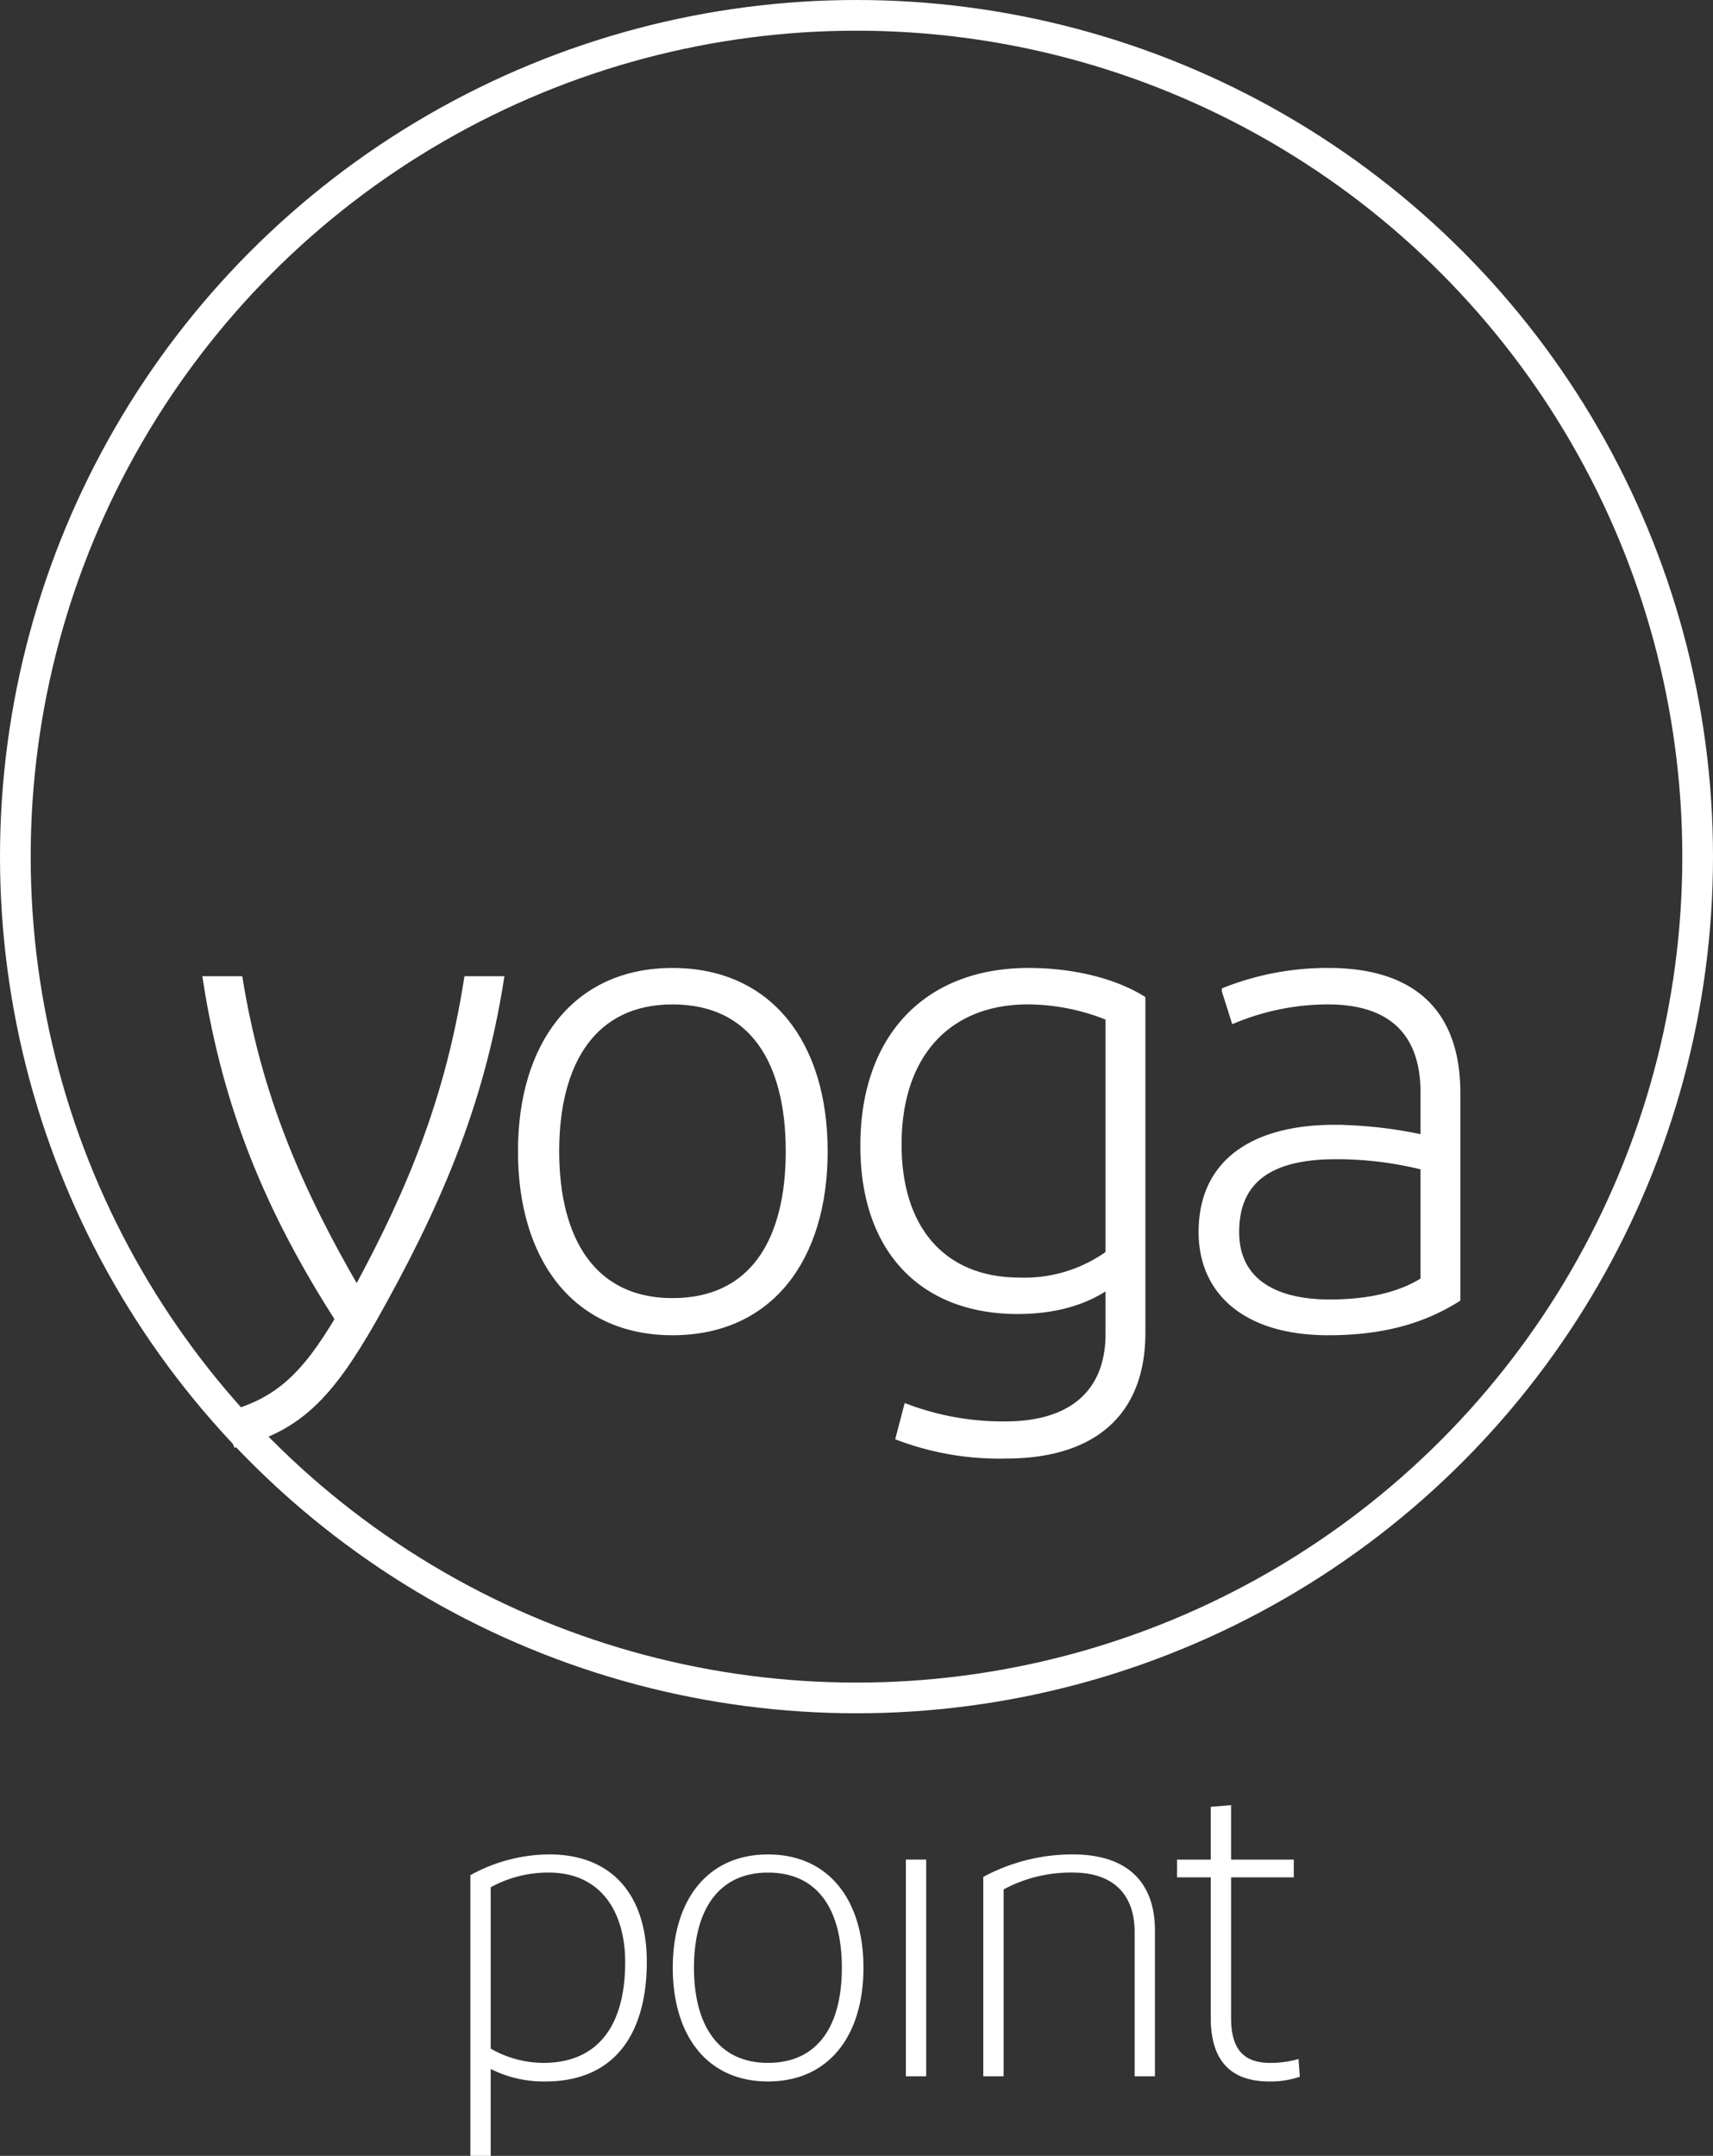
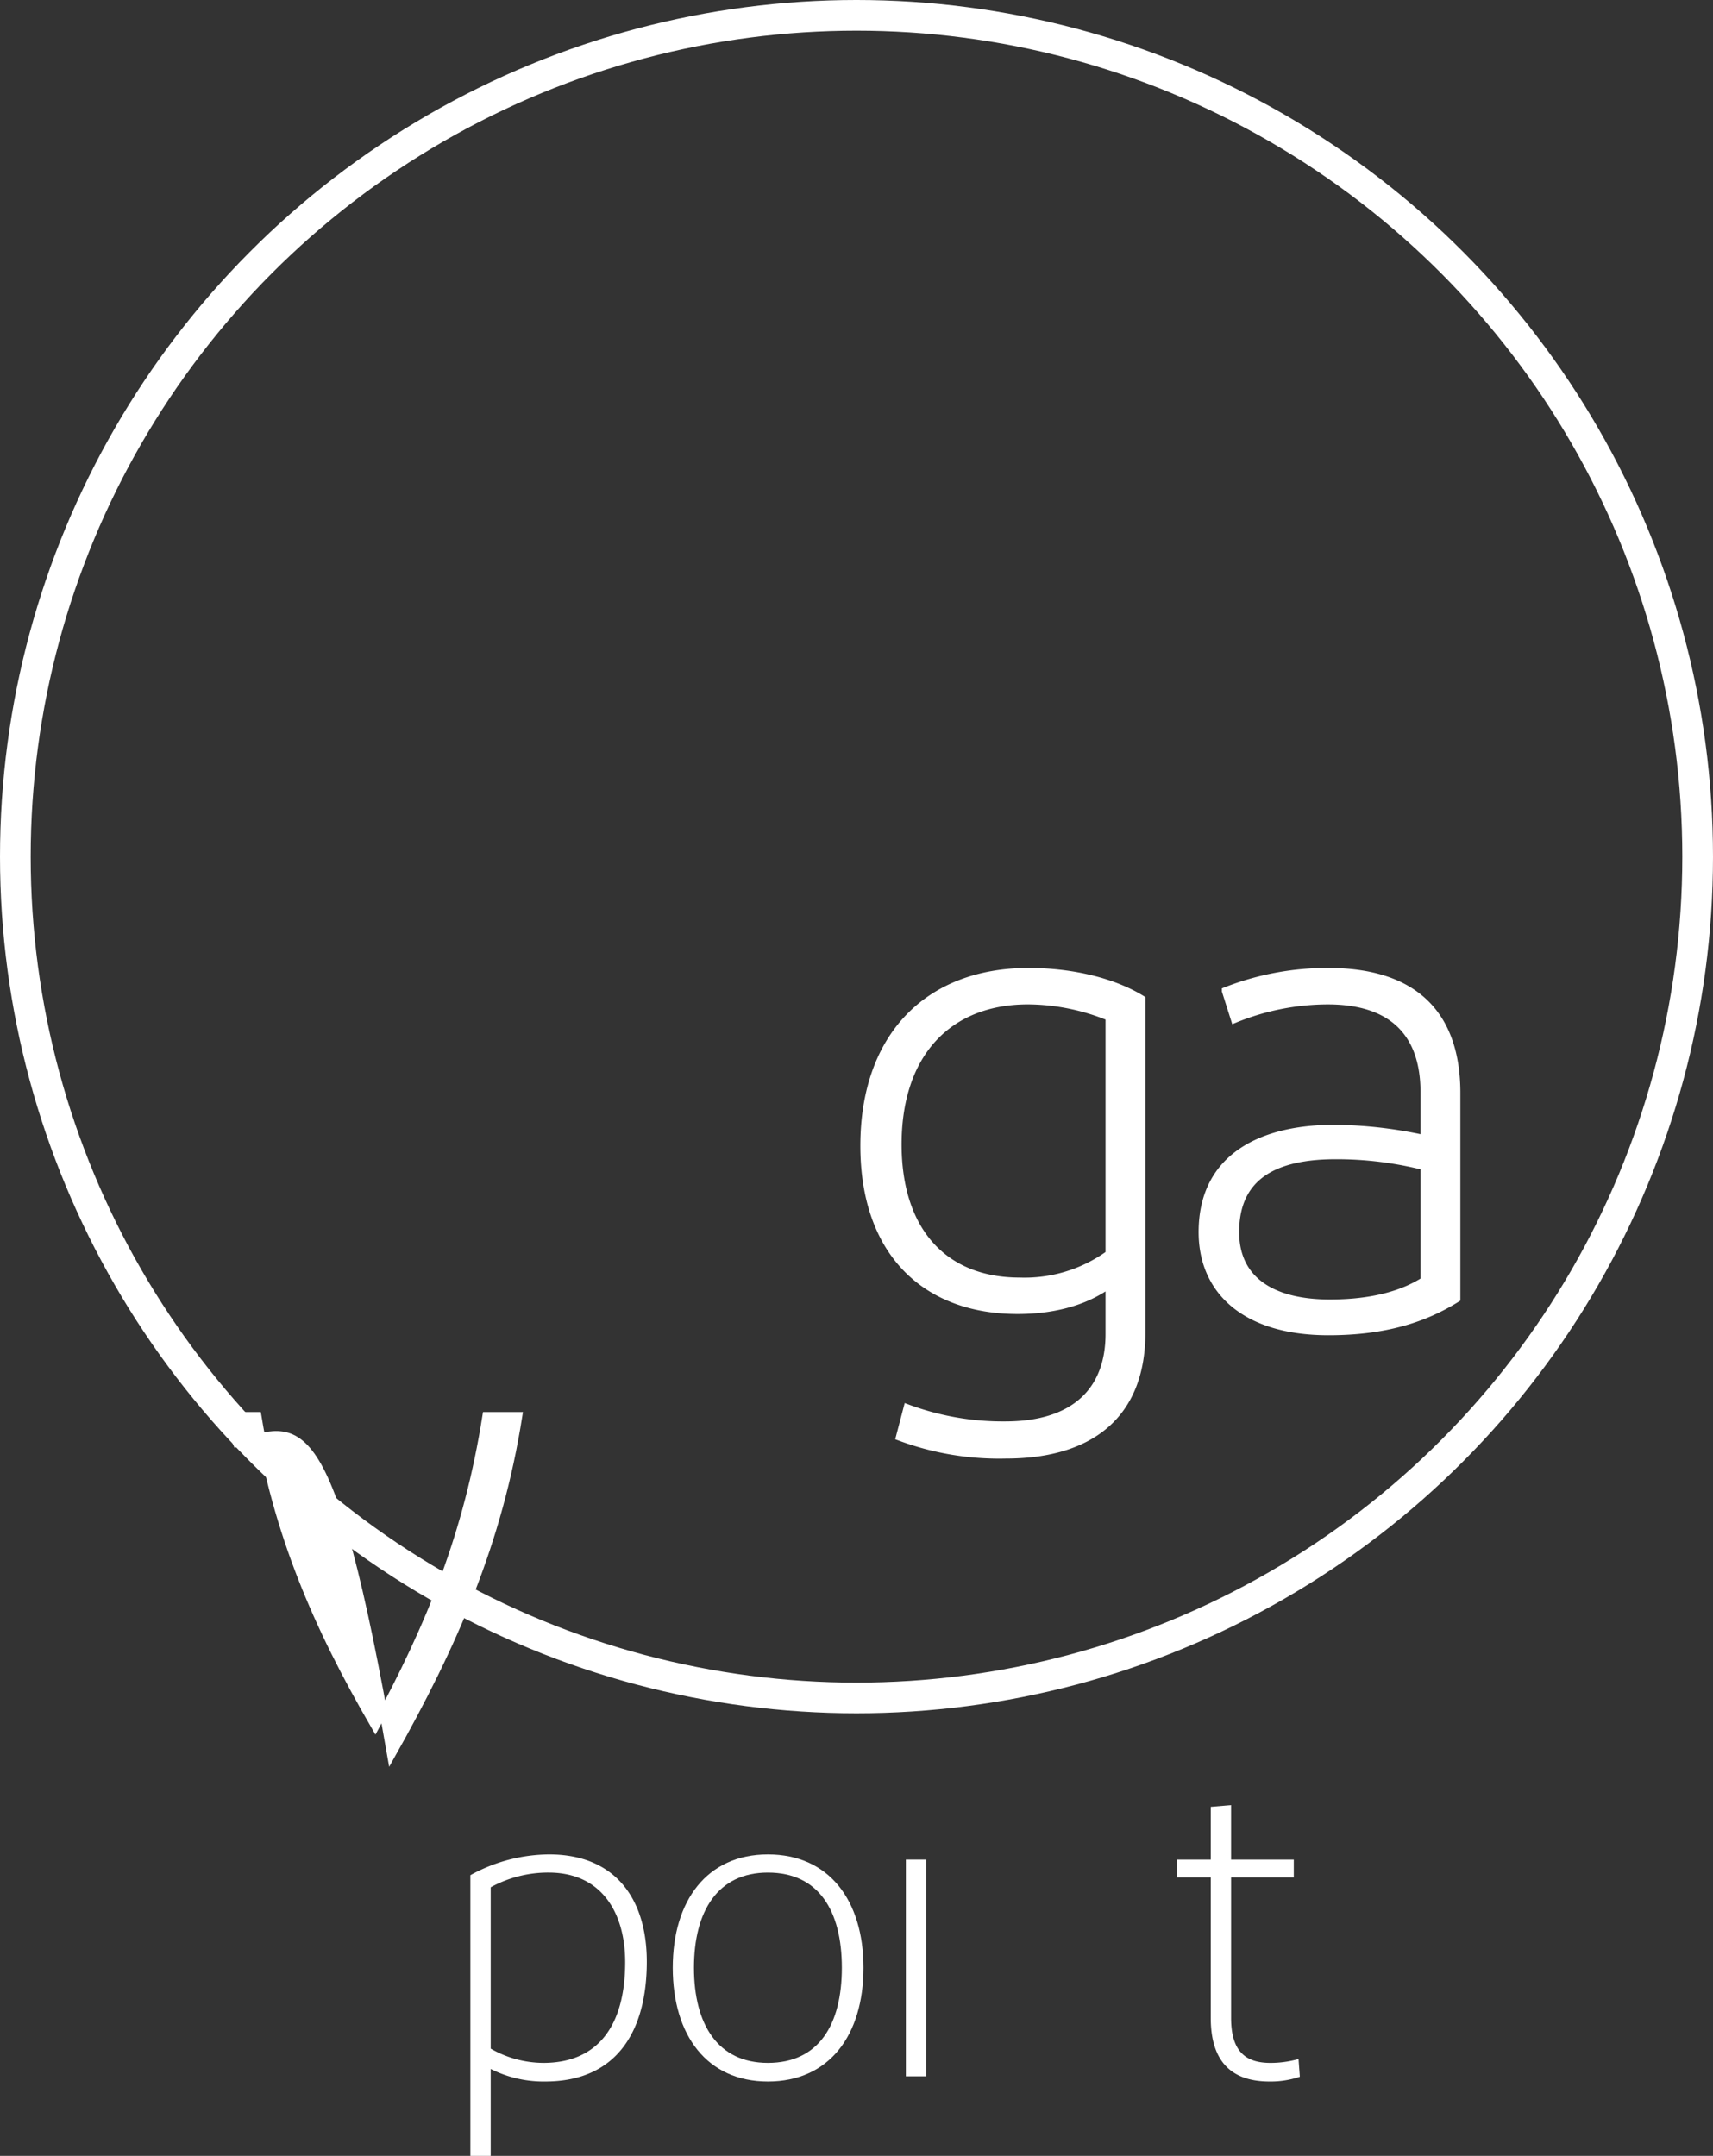
<svg xmlns="http://www.w3.org/2000/svg" viewBox="0 0 223.288 280.97">
  <rect x="0" y="0" width="223.288" height="280.97" fill="#333333" stroke="none" />
-   <path d="M30.865,188.097l-1.49-3.574c6.783-1.696,10.349-5.112,14.811-12.611-9.106-14.194-14.64-27.584-17.229-44.188h4.196c2.5,15.265,7.678,27.316,15.354,40.528,7.232-13.301,12.053-25.263,14.463-40.528h4.196c-2.589,16.425-8.392,29.727-16.605,44.277C42.848,182,38.812,186.044,30.865,188.097Z" fill="#fff" stroke="#fff" stroke-miterlimit="10" />
-   <path d="M87.656,173.519c-12.588,0-19.639-9.551-19.639-23.478,0-13.837,7.052-23.389,19.639-23.389,12.675,0,19.729,9.552,19.729,23.389C107.385,163.967,100.332,173.519,87.656,173.519Zm0-3.838c10.534,0,15.265-7.945,15.265-19.639s-4.731-19.639-15.265-19.639c-10.355,0-15.265,7.945-15.265,19.639S77.301,169.681,87.656,169.681Z" fill="#fff" stroke="#fff" stroke-miterlimit="10" />
+   <path d="M30.865,188.097l-1.49-3.574h4.196c2.5,15.265,7.678,27.316,15.354,40.528,7.232-13.301,12.053-25.263,14.463-40.528h4.196c-2.589,16.425-8.392,29.727-16.605,44.277C42.848,182,38.812,186.044,30.865,188.097Z" fill="#fff" stroke="#fff" stroke-miterlimit="10" />
  <path d="M131.124,189.588a37.047,37.047,0,0,1-13.837-2.321l.982-3.749a35.765,35.765,0,0,0,12.765,2.231c9.374,0,13.57-4.82,13.57-11.872V167.359c-2.679,1.965-6.606,3.393-11.963,3.393-12.14,0-19.996-7.677-19.996-21.424,0-14.105,8.213-22.675,21.425-22.675,5.98,0,11.248,1.429,14.73,3.571v43.475C148.801,184.41,142.105,189.588,131.124,189.588Zm1.786-22.586a18.81,18.81,0,0,0,11.695-3.571v-30.887a28.225,28.225,0,0,0-10.623-2.143c-10.355,0-16.961,6.874-16.961,18.747C117.021,160.397,123.001,167.002,132.91,167.002Z" fill="#fff" stroke="#fff" stroke-miterlimit="10" />
  <path d="M173.164,173.519c-10.802,0-16.426-5.267-16.426-12.944,0-9.909,7.945-13.48,17.14-13.48a56.063,56.063,0,0,1,11.784,1.339v-6.07c0-7.41-3.84-11.962-12.588-11.962a32.231,32.231,0,0,0-12.14,2.41l-1.161-3.66a36.18,36.18,0,0,1,13.391-2.5c11.069,0,16.692,5.446,16.692,15.8v26.781C185.84,171.734,180.753,173.519,173.164,173.519Zm12.498-6.605V152.005a46.547,46.547,0,0,0-11.516-1.428c-7.588,0-13.123,2.41-13.123,9.998,0,6.16,4.641,9.284,12.319,9.284C179.681,169.859,183.429,168.341,185.662,166.913Z" fill="#fff" stroke="#fff" stroke-miterlimit="10" />
  <path d="M71.063,271.274a15.302,15.302,0,0,1-7.102-1.634v11.33H61.313V244.386a21.461,21.461,0,0,1,10.258-2.706c8.738,0,12.739,5.918,12.739,13.98C84.31,264.678,80.42,271.274,71.063,271.274Zm-.225-2.424c7.047,0,10.654-4.791,10.654-13.133,0-6.314-2.988-11.669-9.978-11.669a15.548,15.548,0,0,0-7.552,1.916v21.026A13.887,13.887,0,0,0,70.838,268.85Z" fill="#fff" />
  <path d="M100.096,271.274c-7.948,0-12.402-6.032-12.402-14.824,0-8.738,4.454-14.769,12.402-14.769,8.003,0,12.457,6.032,12.457,14.769C112.553,265.242,108.099,271.274,100.096,271.274Zm0-2.424c6.651,0,9.639-5.017,9.639-12.4,0-7.385-2.988-12.402-9.639-12.402-6.539,0-9.639,5.017-9.639,12.402C90.457,263.833,93.557,268.85,100.096,268.85Z" fill="#fff" />
  <path d="M120.728,270.598h-2.649V242.356h2.649Z" fill="#fff" />
-   <path d="M128.169,270.598V244.612a24.502,24.502,0,0,1,11.667-2.931c7.385,0,10.711,3.89,10.711,9.921v18.996h-2.649V251.77c0-4.566-2.481-7.723-8.062-7.723a18.401,18.401,0,0,0-9.018,2.199v24.351Z" fill="#fff" />
  <path d="M165.486,271.274c-4.397,0-7.666-2.03-7.666-8.287v-18.318h-4.397v-2.312h4.397v-6.876l2.649-.225v7.102H168.643v2.312h-8.173v18.318c0,4.454,1.973,5.863,5.128,5.863a13.335,13.335,0,0,0,3.664-.507l.17,2.312A11.854,11.854,0,0,1,165.486,271.274Z" fill="#fff" />
  <circle cx="111.644" cy="111.644" r="109.644" fill="none" stroke="#fff" stroke-miterlimit="10" stroke-width="4" />
</svg>